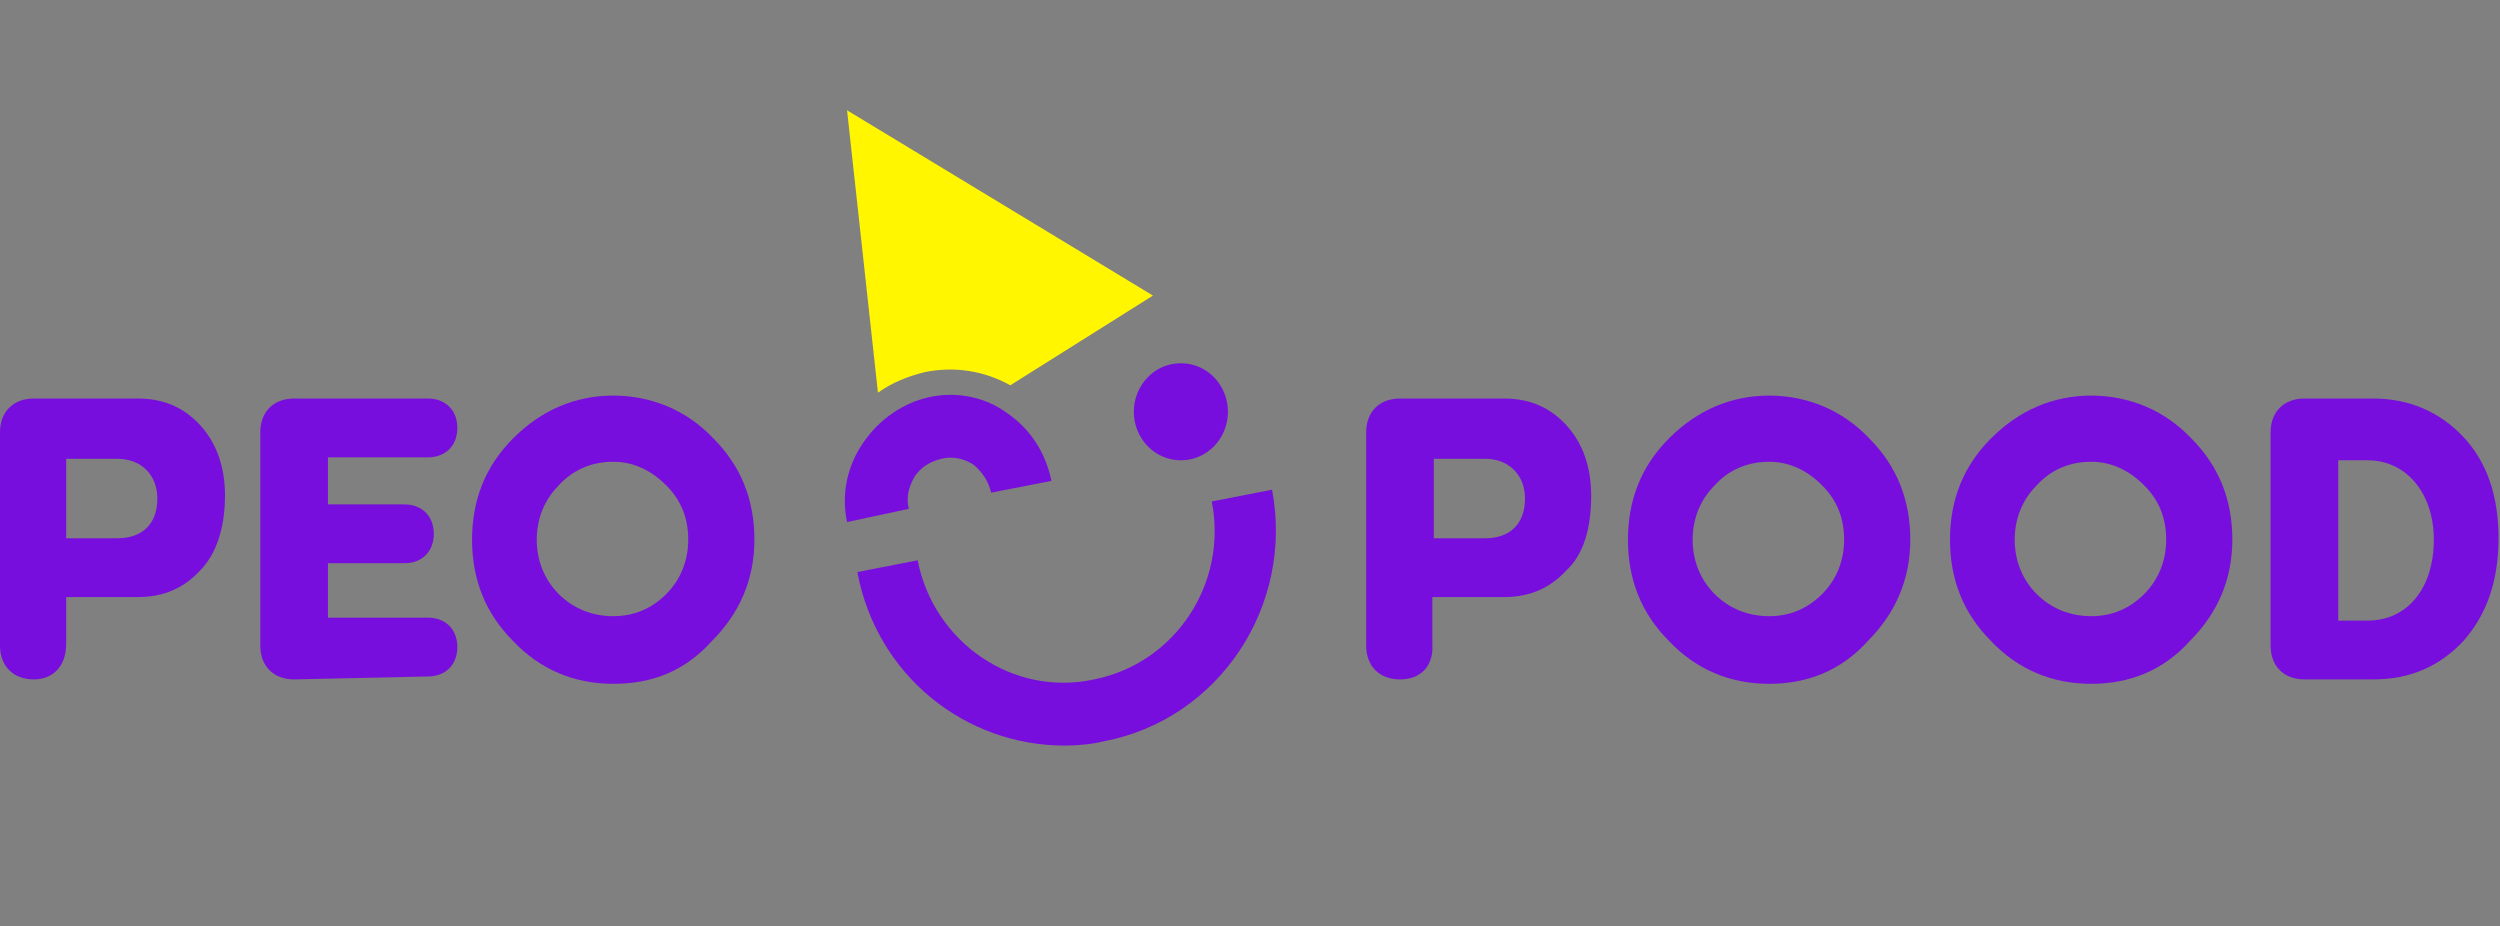
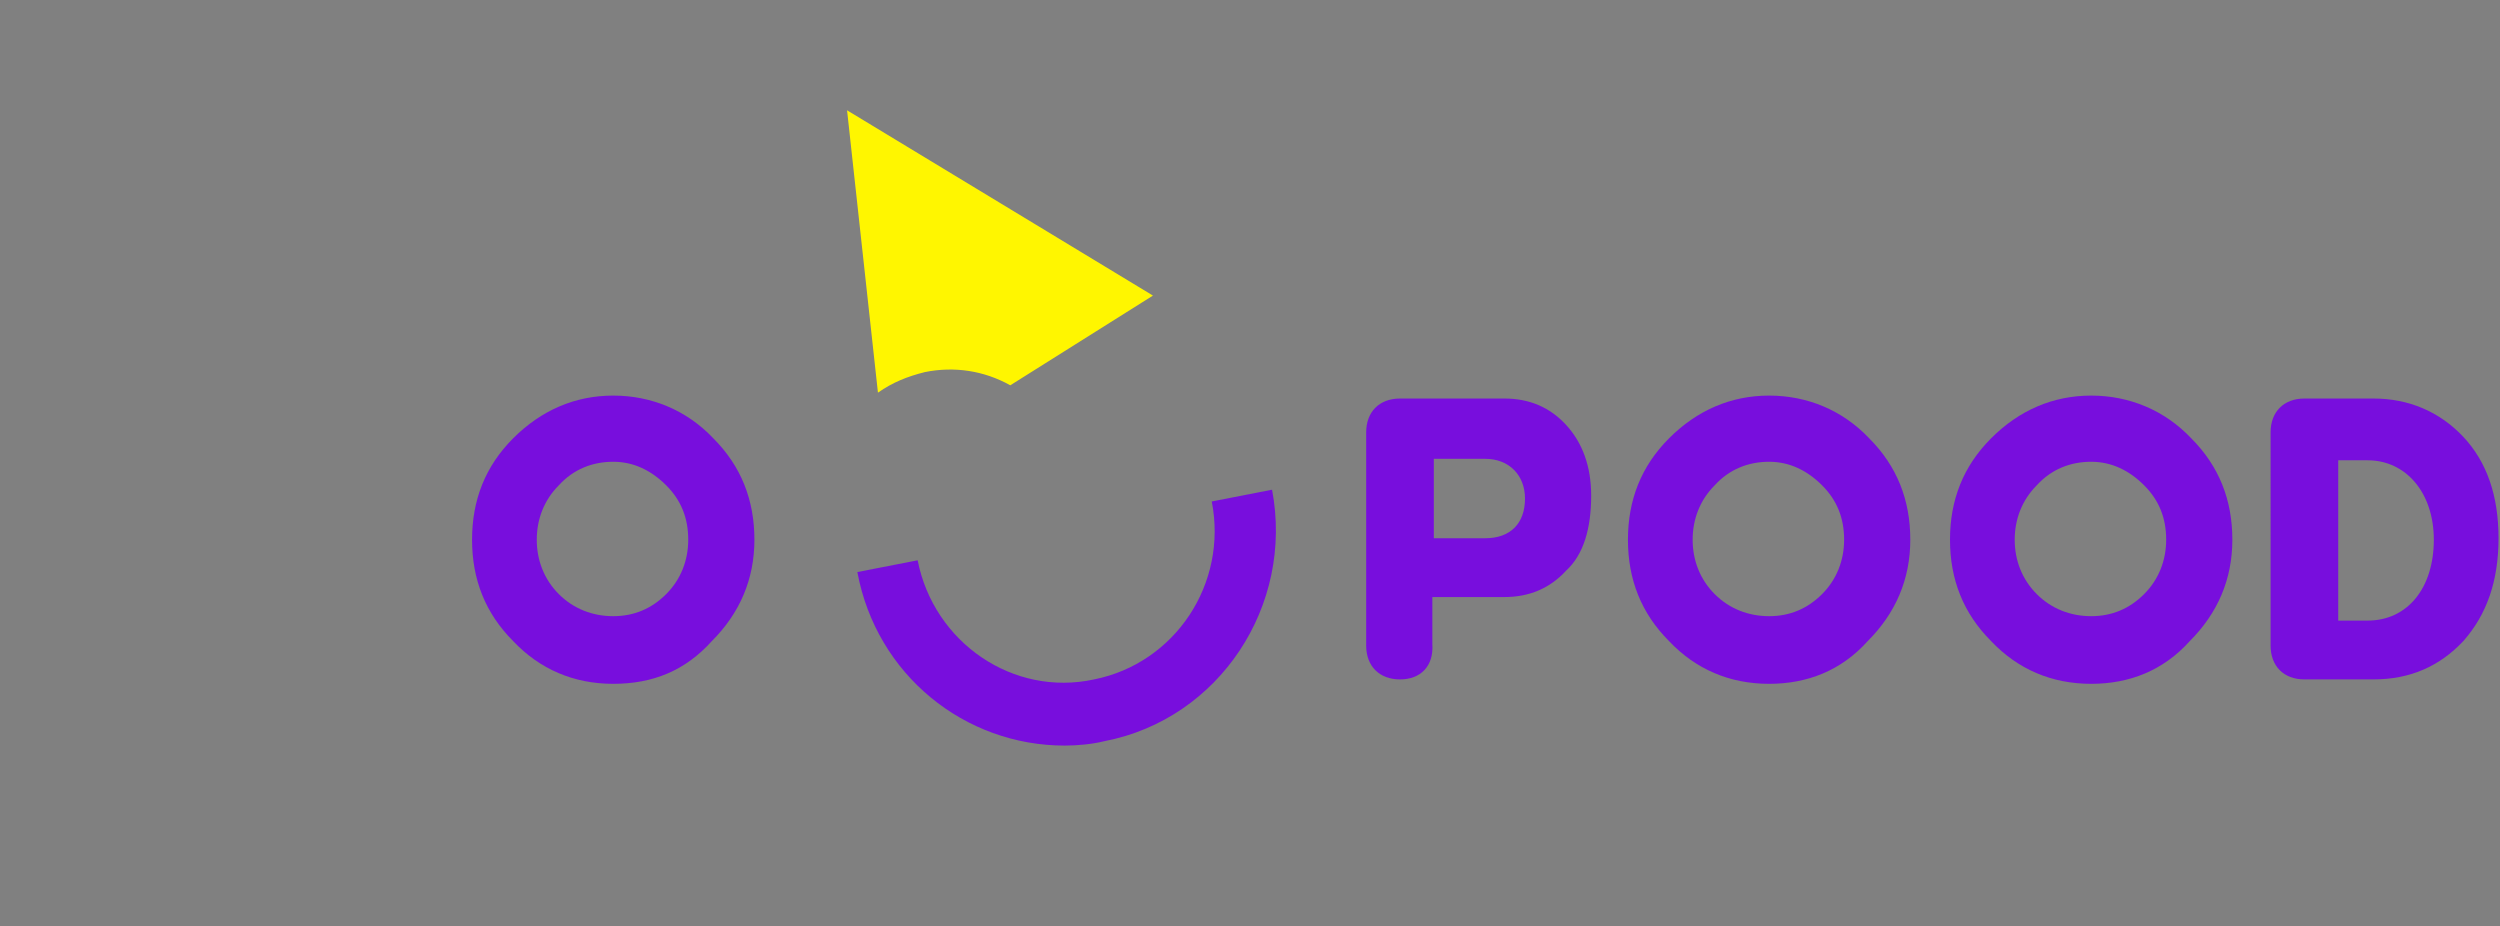
<svg xmlns="http://www.w3.org/2000/svg" version="1.1" id="Layer_2" x="0px" y="0px" viewBox="0 0 170 63" style="enable-background:new 0 0 170 63;" xml:space="preserve">
  <rect x="0" y="0" width="170" height="63" fill="#808080" stroke="none" />
  <style type="text/css">
	.st0{fill:#FFF600;}
	.st1{fill:#780EDD;}
</style>
  <path class="st0" d="M62.9,25.3c2-0.4,4-0.1,5.8,0.9l9.7-6.1L57.6,7.5l2.1,19.2C60.7,26,61.7,25.6,62.9,25.3z" />
-   <path class="st1" d="M57.6,35.5c-0.4-1.9,0-3.8,1.1-5.4s2.7-2.7,4.5-3.1c1.9-0.4,3.8,0,5.3,1.1c1.6,1.1,2.6,2.7,3,4.6l-4.1,0.8  c-0.2-0.8-0.6-1.4-1.2-1.9c-0.6-0.4-1.4-0.6-2.2-0.4c-0.8,0.2-1.4,0.6-1.8,1.2c-0.4,0.7-0.6,1.4-0.4,2.2L57.6,35.5z" />
  <path class="st1" d="M72.4,50.7c-6.8,0-12.8-4.8-14.1-11.8l4.1-0.8c1.1,5.6,6.5,9.3,12,8.1c5.5-1.1,9.1-6.5,8-12.1l4.1-0.8  c1.5,7.9-3.6,15.6-11.4,17.1C74.3,50.6,73.3,50.7,72.4,50.7z" />
-   <path class="st1" d="M80.3,31.3c1.8,0,3.2-1.5,3.2-3.3s-1.4-3.3-3.2-3.3c-1.8,0-3.2,1.5-3.2,3.3S78.5,31.3,80.3,31.3z" />
  <path class="st1" d="M95.2,46.2c-1.4,0-2.3-0.9-2.3-2.3V29.4c0-1.4,0.9-2.3,2.3-2.3h7.1c1.7,0,3.1,0.6,4.2,1.8  c1.1,1.2,1.7,2.8,1.7,4.8c0,2.2-0.5,4-1.7,5.1c-1.1,1.2-2.5,1.8-4.2,1.8h-4.9v3.2C97.5,45.3,96.6,46.2,95.2,46.2z M97.5,36.6h3.5  c1.7,0,2.7-1,2.7-2.7c0-1.6-1.1-2.7-2.7-2.7h-3.5V36.6z" />
  <path class="st1" d="M120.3,46.5c-2.7,0-5-1-6.8-2.9c-1.9-1.9-2.8-4.2-2.8-6.9c0-2.7,0.9-5,2.8-6.9s4.2-2.9,6.8-2.9  c2.6,0,5,1,6.8,2.9c1.9,1.9,2.8,4.2,2.8,6.9c0,2.7-1,5-2.9,6.9C125.2,45.6,122.9,46.5,120.3,46.5z M120.3,31.4  c-1.4,0-2.7,0.5-3.7,1.6c-1,1-1.5,2.3-1.5,3.7s0.5,2.7,1.5,3.7s2.3,1.5,3.7,1.5c1.4,0,2.6-0.5,3.6-1.5s1.5-2.3,1.5-3.7  c0-1.5-0.5-2.7-1.5-3.7S121.7,31.4,120.3,31.4z" />
  <path class="st1" d="M142.2,46.5c-2.7,0-5-1-6.8-2.9c-1.9-1.9-2.8-4.2-2.8-6.9c0-2.7,0.9-5,2.8-6.9c1.9-1.9,4.2-2.9,6.8-2.9  s5,1,6.8,2.9c1.9,1.9,2.8,4.2,2.8,6.9c0,2.7-1,5-2.9,6.9C147.1,45.6,144.8,46.5,142.2,46.5z M142.2,31.4c-1.4,0-2.7,0.5-3.7,1.6  c-1,1-1.5,2.3-1.5,3.7s0.5,2.7,1.5,3.7s2.3,1.5,3.7,1.5s2.6-0.5,3.6-1.5s1.5-2.3,1.5-3.7c0-1.5-0.5-2.7-1.5-3.7  S143.6,31.4,142.2,31.4z" />
  <path class="st1" d="M156.7,46.2c-1.4,0-2.3-0.9-2.3-2.3V29.4c0-1.4,0.9-2.3,2.3-2.3h4.7c2.4,0,4.5,0.9,6.1,2.6s2.4,4,2.4,6.9  c0,2.9-0.8,5.2-2.4,7c-1.6,1.7-3.6,2.6-6.1,2.6C161.4,46.2,156.7,46.2,156.7,46.2z M159,42.2h2c2.7,0,4.5-2.2,4.5-5.5  c0-3.2-1.9-5.4-4.5-5.4h-2V42.2z" />
-   <path class="st1" d="M2.3,46.2c-1.4,0-2.3-0.9-2.3-2.3V29.4c0-1.4,0.9-2.3,2.3-2.3h7.1c1.7,0,3.1,0.6,4.2,1.8  c1.1,1.2,1.7,2.8,1.7,4.8c0,2.2-0.6,4-1.7,5.1c-1.1,1.2-2.5,1.8-4.2,1.8H4.5v3.2C4.5,45.3,3.6,46.2,2.3,46.2z M4.5,36.6H8  c1.7,0,2.7-1,2.7-2.7c0-1.6-1.1-2.7-2.7-2.7H4.5V36.6z" />
-   <path class="st1" d="M20,46.2c-1.4,0-2.3-0.9-2.3-2.3V29.4c0-1.4,0.9-2.3,2.3-2.3h9.1c1.2,0,2,0.8,2,2s-0.8,2-2,2h-6.8v3.2h5.2  c1.2,0,2,0.8,2,2s-0.8,2-2,2h-5.2V42h6.8c1.2,0,2,0.8,2,2s-0.8,2-2,2L20,46.2L20,46.2z" />
  <path class="st1" d="M41.7,46.5c-2.7,0-5-1-6.8-2.9c-1.9-1.9-2.8-4.2-2.8-6.9c0-2.7,0.9-5,2.8-6.9c1.9-1.9,4.2-2.9,6.8-2.9  s5,1,6.8,2.9c1.9,1.9,2.8,4.2,2.8,6.9c0,2.7-1,5-2.9,6.9C46.6,45.6,44.4,46.5,41.7,46.5z M41.7,31.4c-1.4,0-2.7,0.5-3.7,1.6  c-1,1-1.5,2.3-1.5,3.7s0.5,2.7,1.5,3.7s2.3,1.5,3.7,1.5s2.6-0.5,3.6-1.5s1.5-2.3,1.5-3.7c0-1.5-0.5-2.7-1.5-3.7S43.1,31.4,41.7,31.4  z" />
</svg>